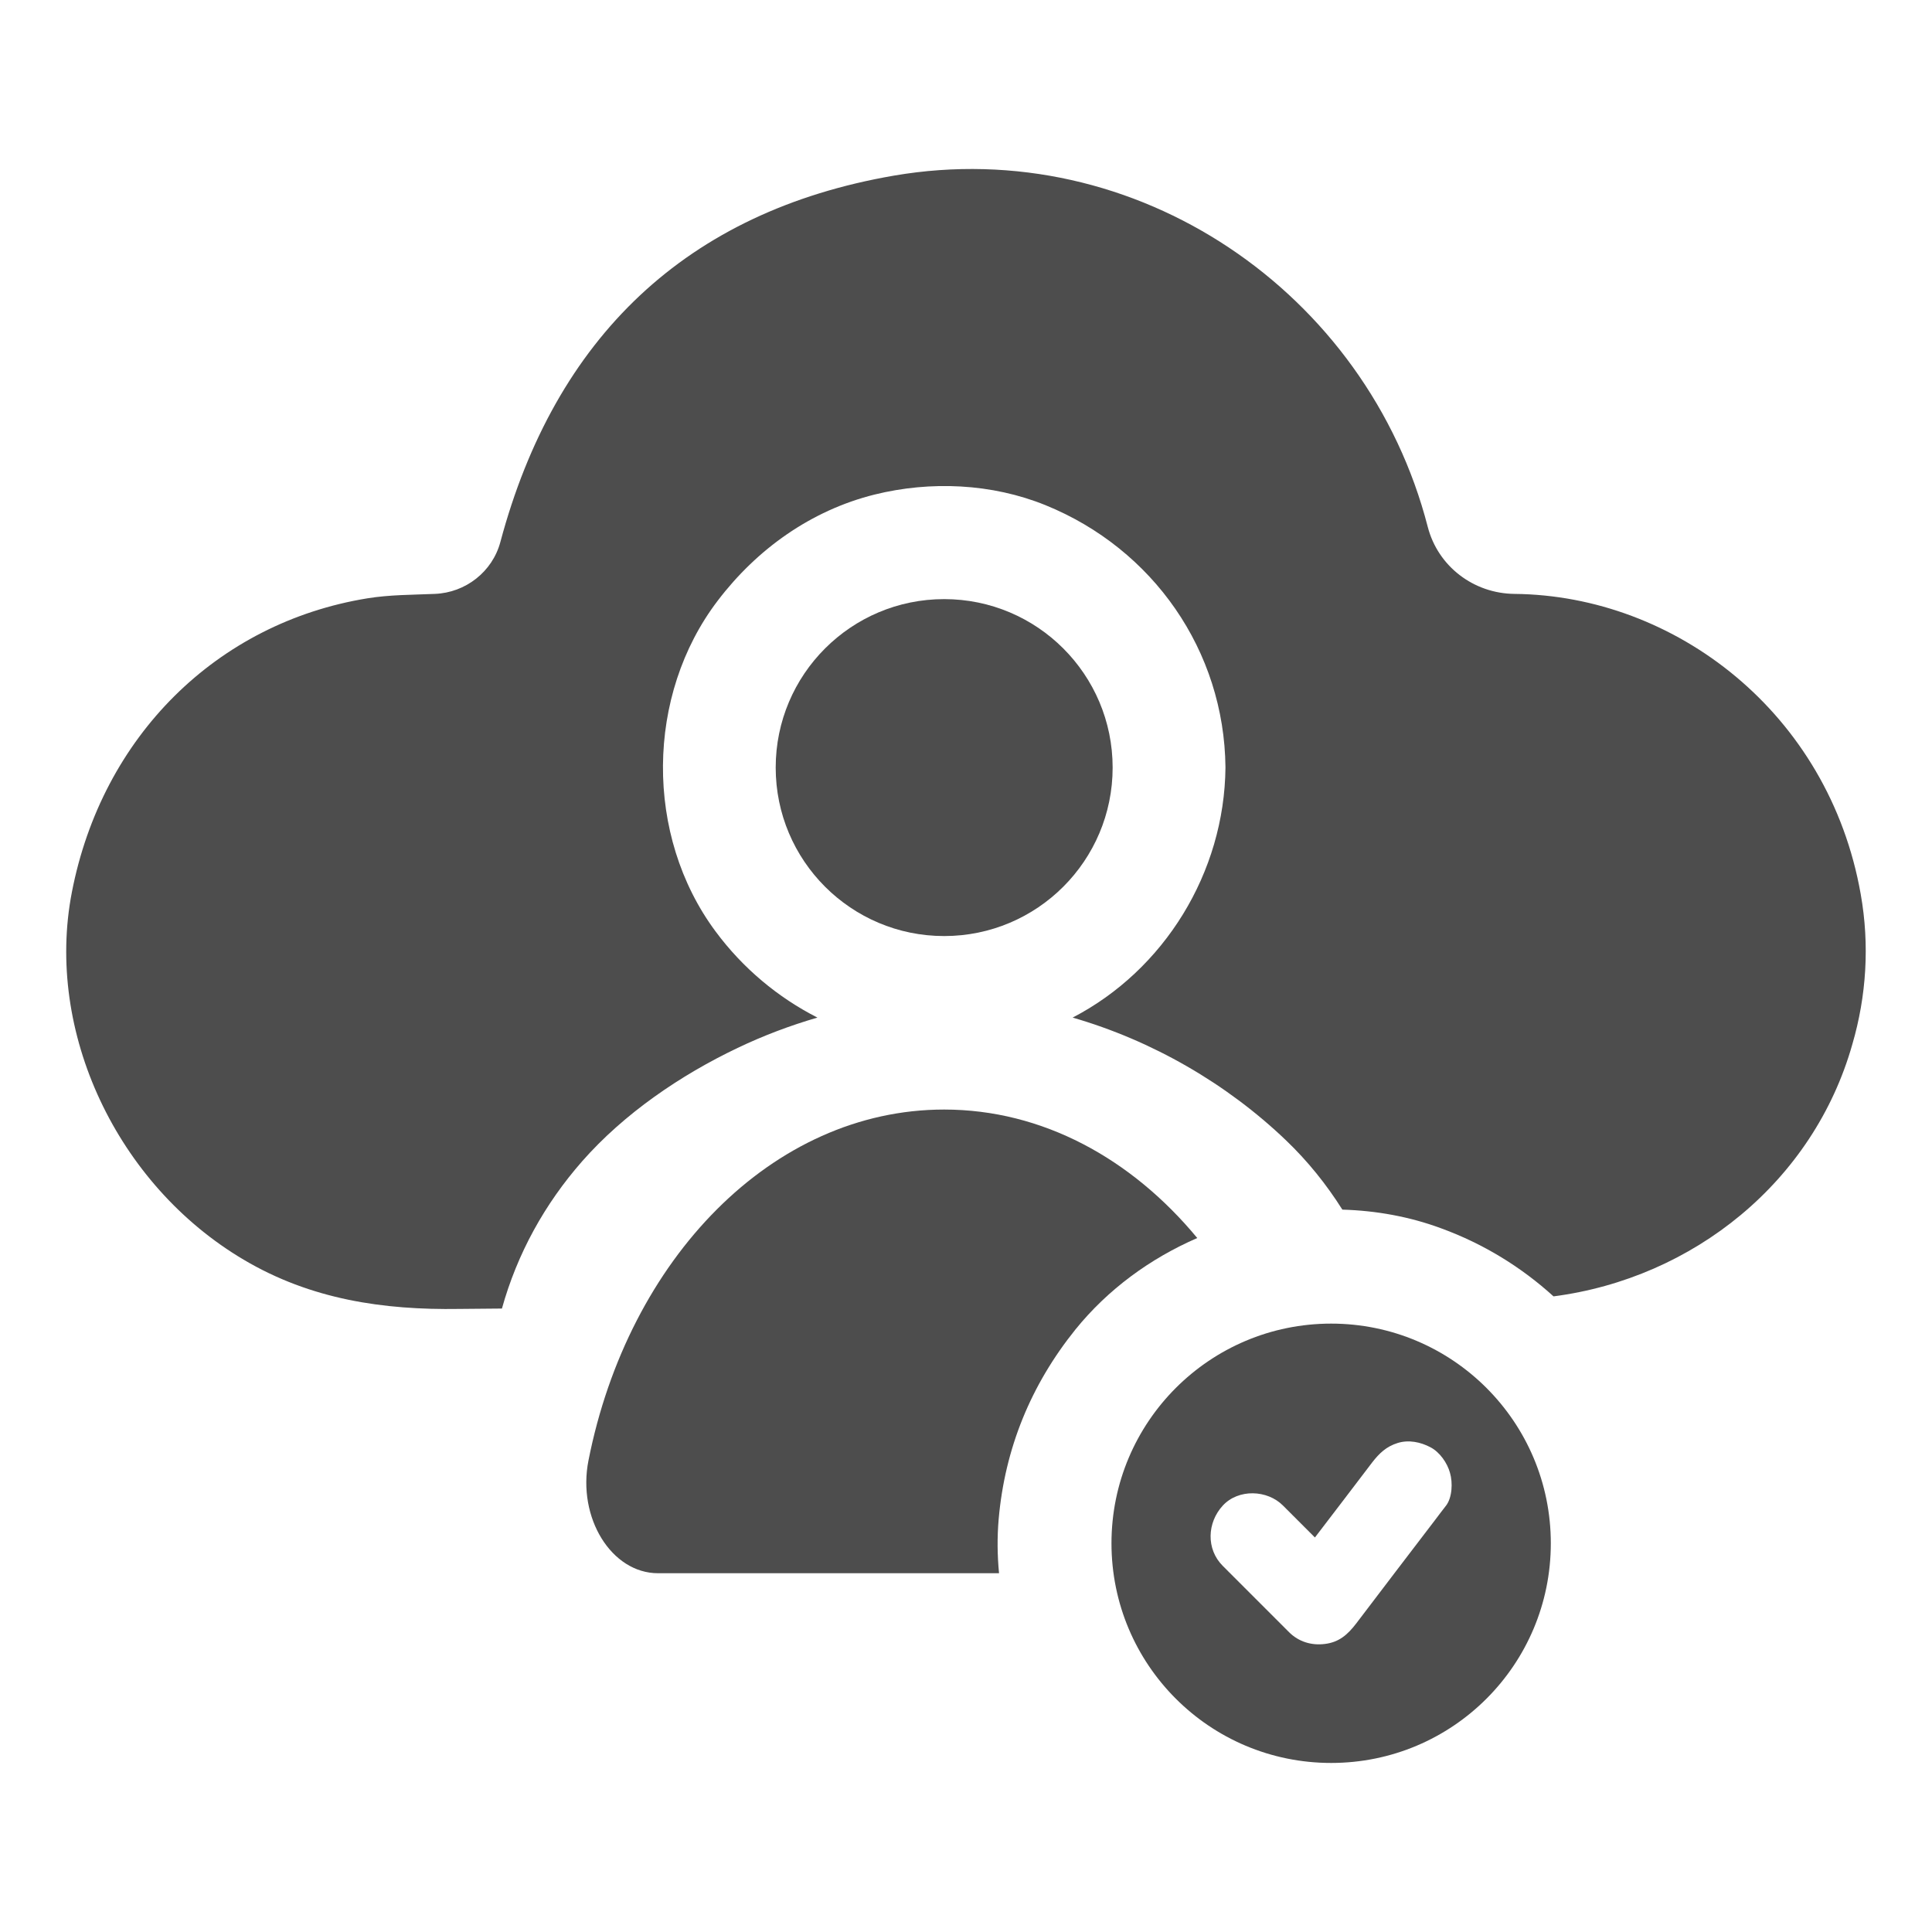
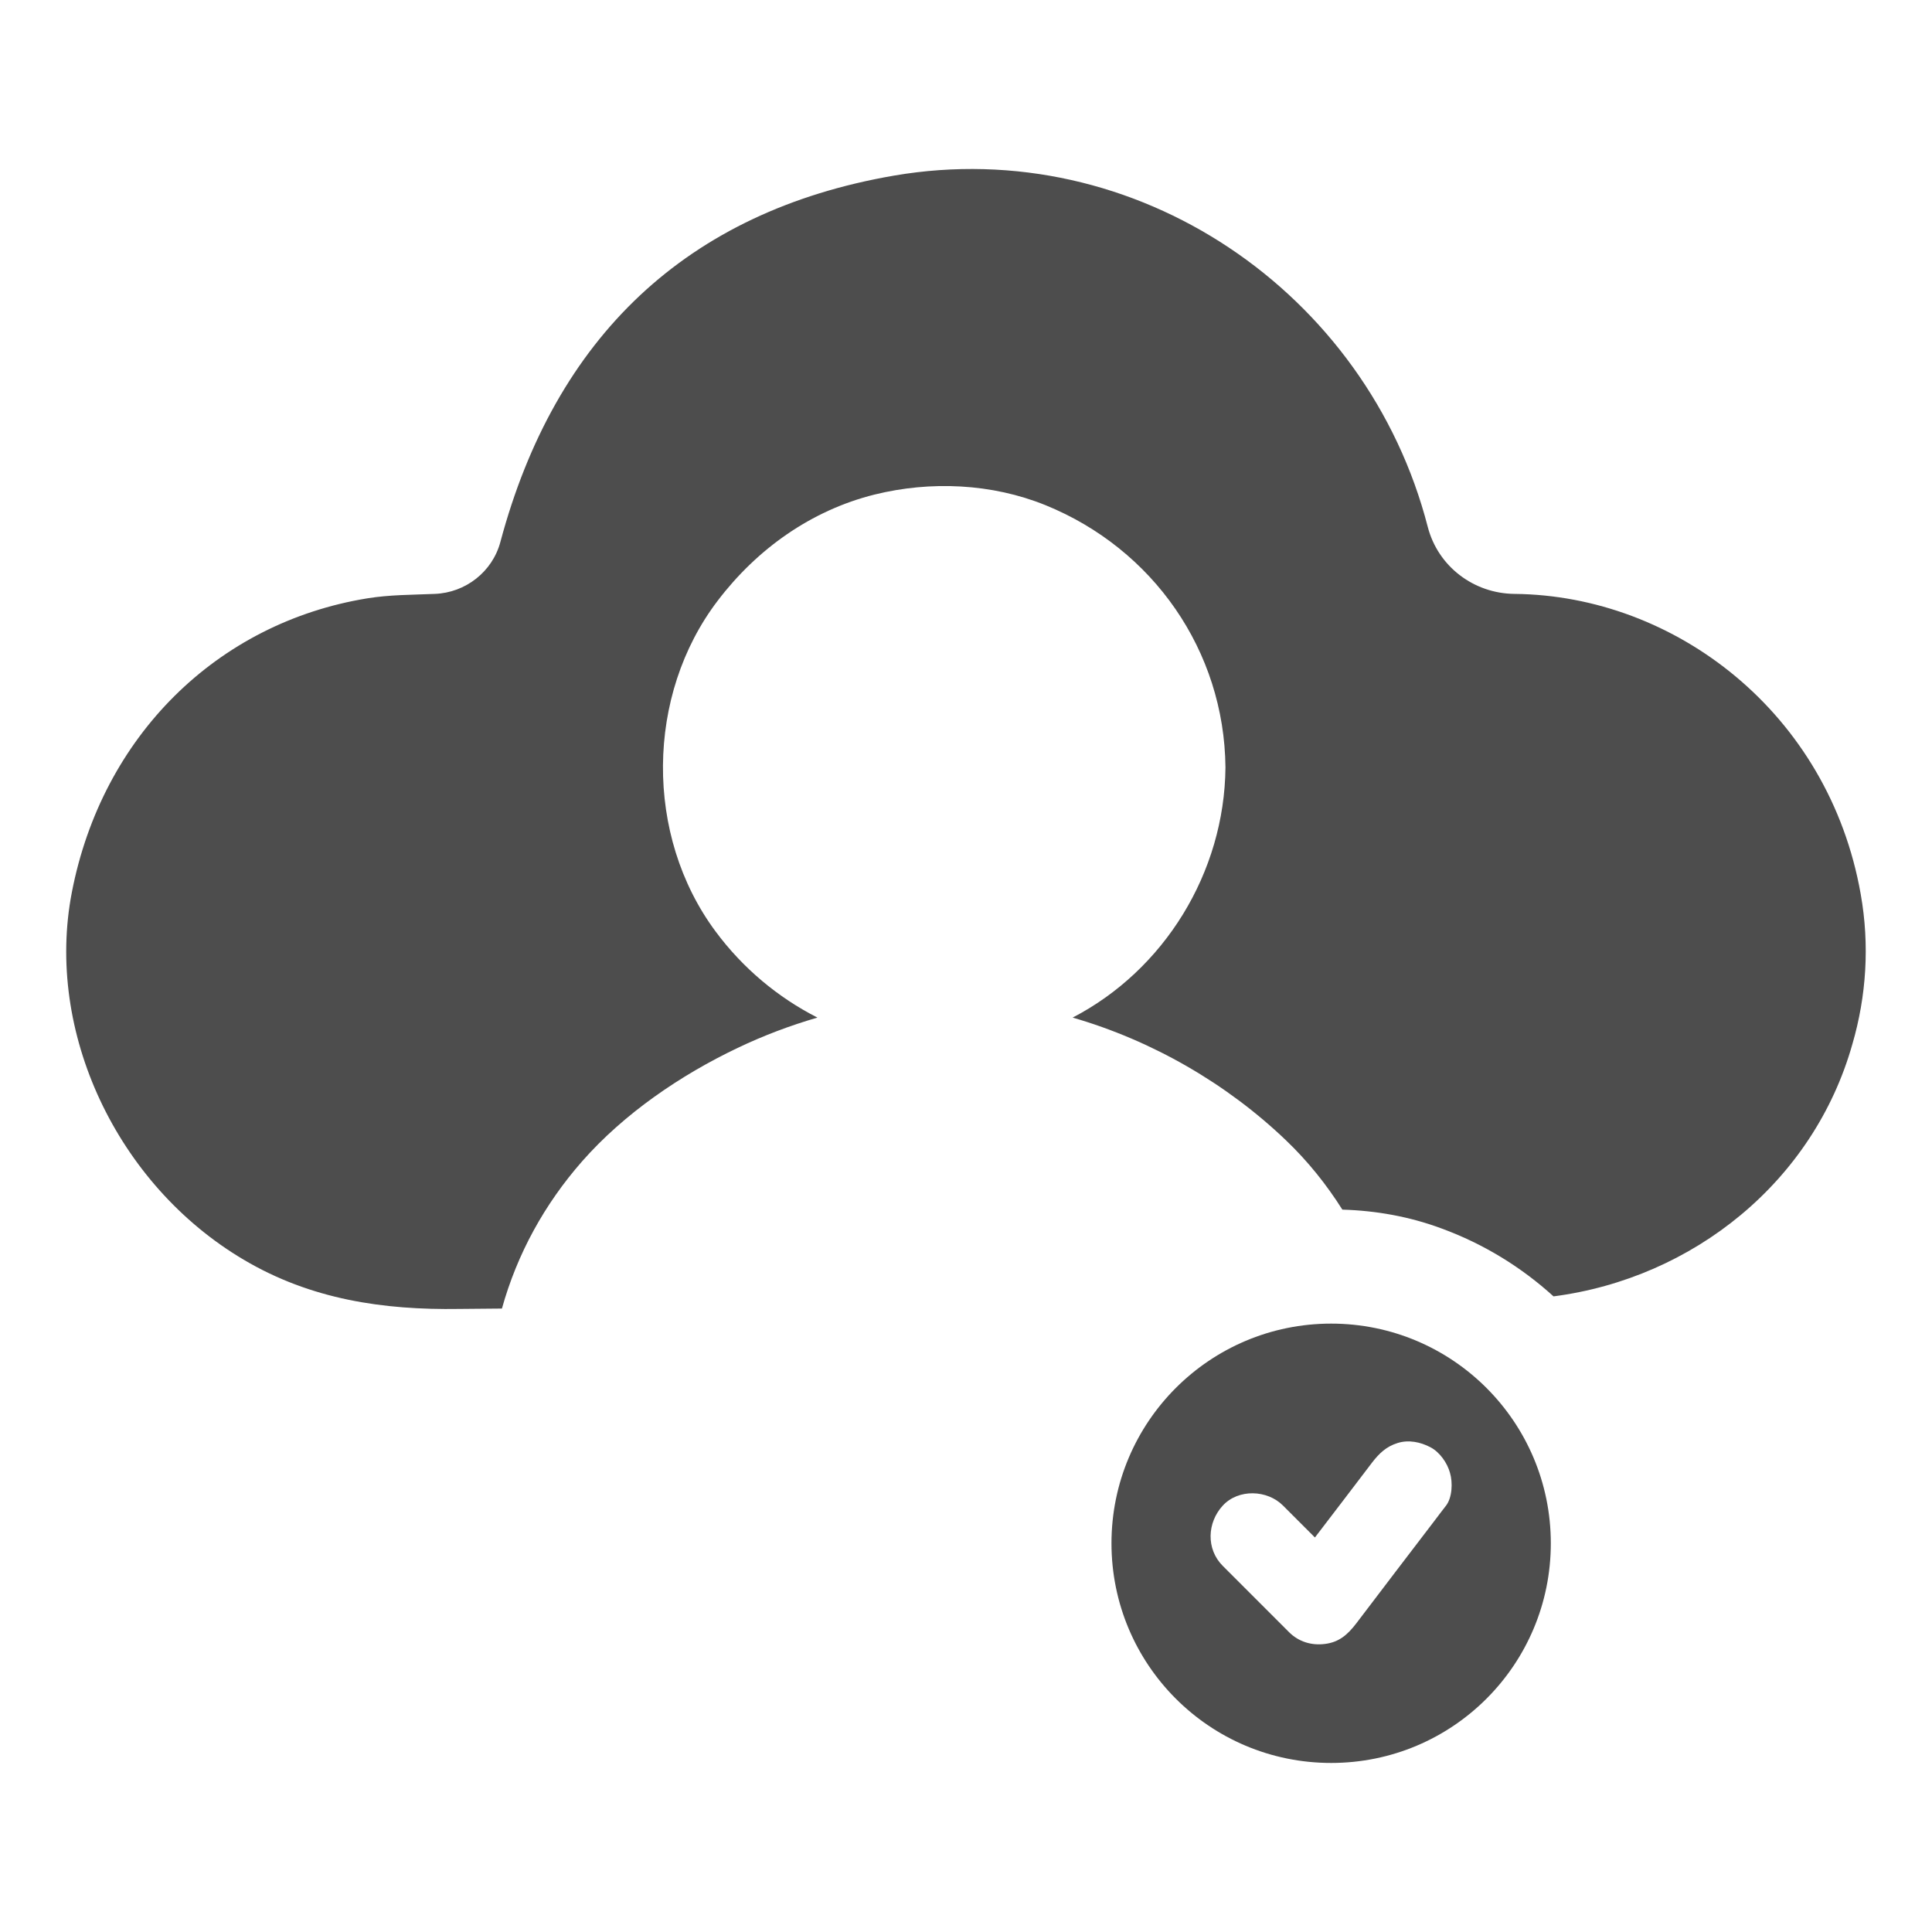
<svg xmlns="http://www.w3.org/2000/svg" xmlns:ns1="http://sodipodi.sourceforge.net/DTD/sodipodi-0.dtd" xmlns:ns2="http://www.inkscape.org/namespaces/inkscape" version="1.1" id="Calque_1" x="0px" y="0px" viewBox="0 0 1000 1000" style="enable-background:new 0 0 1000 1000;" xml:space="preserve" ns1:docname="openotp_auth_gray (2).svg" ns2:version="1.2 (dc2aedaf03, 2022-05-15)">
  <defs id="defs5383" />
  <ns1:namedview id="namedview5381" pagecolor="#ffffff" bordercolor="#000000" borderopacity="0.25" ns2:showpageshadow="2" ns2:pageopacity="0.0" ns2:pagecheckerboard="0" ns2:deskcolor="#d1d1d1" showgrid="false" ns2:zoom="1.027" ns2:cx="315.48199" ns2:cy="499.51315" ns2:window-width="2560" ns2:window-height="1369" ns2:window-x="-8" ns2:window-y="-8" ns2:window-maximized="1" ns2:current-layer="Calque_1" />
-   <circle cx="488.7" cy="397.3" r="87.2" id="circle5368" style="fill:#4d4d4d;fill-opacity:1" />
-   <path d="M516.9,786.4c3.2-36.7,16.7-69.6,39.7-98.2c16.8-20.8,38.7-36.8,63.1-47.4c-34.1-41.2-80.2-66.5-131-66.5  c-88.9,0-163.5,77.3-184.1,181.6c-5.9,29.7,11.9,58.4,36,58.4h176.5C516.2,805.1,516.1,795.7,516.9,786.4z" id="path5370" style="fill:#4d4d4d;fill-opacity:1" />
  <g id="g5374" style="fill:#4d4d4d;fill-opacity:1">
    <path d="M689,685.1c-62.8,0-113.7,50.9-113.7,113.7S626.1,912.5,689,912.5s113.7-50.9,113.7-113.7S751.8,685.1,689,685.1z    M748.4,779.4c-1.9,2.5-3.9,5-5.8,7.6c-13.6,17.8-27.2,35.6-40.7,53.4c-4.4,5.7-8.8,9.6-16.1,10.5c-6.9,0.9-13.6-1.1-18.6-6.1   c-11.4-11.4-22.9-22.9-34.3-34.3c-8.7-8.7-8.1-22.4,0-31.2c8.1-8.8,23.1-8.2,31.2,0c5.5,5.5,11,11,16.5,16.5   c9.9-12.9,19.7-25.8,29.6-38.8c3.7-4.8,7.4-8.3,13.2-10.1c5.7-1.8,11.9-0.5,17,2.2c4.8,2.5,8.7,8.1,10.1,13.2   C752,767.3,751.7,775.2,748.4,779.4z" id="path5372" style="fill:#4d4d4d;fill-opacity:1" />
  </g>
  <g id="g5378" style="fill:#4d4d4d;fill-opacity:1">
    <path d="M963.1,462.8c-16.5-93.7-96-154.6-179.2-155.4c-21.1-0.2-39.6-14.2-44.9-34.7C707.7,151.3,588.2,69.4,462.7,90.9   C355.3,109.4,287.3,174.7,259,280.5c-4.1,15.4-18,26.3-34,26.9c-11.6,0.5-23.2,0.4-34.9,2.3c-77.9,12.7-137.3,71.5-152.9,152.1   C23.2,534,60.5,613.2,126.1,652c34.9,20.7,72.5,26.1,111.5,25.5l22.2-0.2c7.9-28.4,22.1-54.1,41.5-76.2   c21.7-24.7,50.9-44.6,80.5-58.7c13.4-6.4,27.2-11.6,41.3-15.7c-20.4-10.4-38.6-25.5-52.8-44.7c-36.7-49.5-36.1-122.2,1.2-171.1   c20.3-26.7,48.3-46.7,81.1-54.9c29-7.2,60.8-5.8,88.6,5.5c55.6,22.6,92.5,75.3,93.1,135.7c-0.5,54.5-31.7,104.9-79.1,129.5   c41.2,11.9,79.8,34.2,110.4,63.5c11.3,10.8,21,22.9,29.2,35.9c17.4,0.5,34.8,3.6,51.2,9.7c21.9,8,41.5,20.1,58.1,35.2   c72.3-9.4,134.6-59.4,154.7-130.6C966,515.7,967.8,489.2,963.1,462.8z" id="path5376" style="fill:#4d4d4d;fill-opacity:1" />
  </g>
</svg>